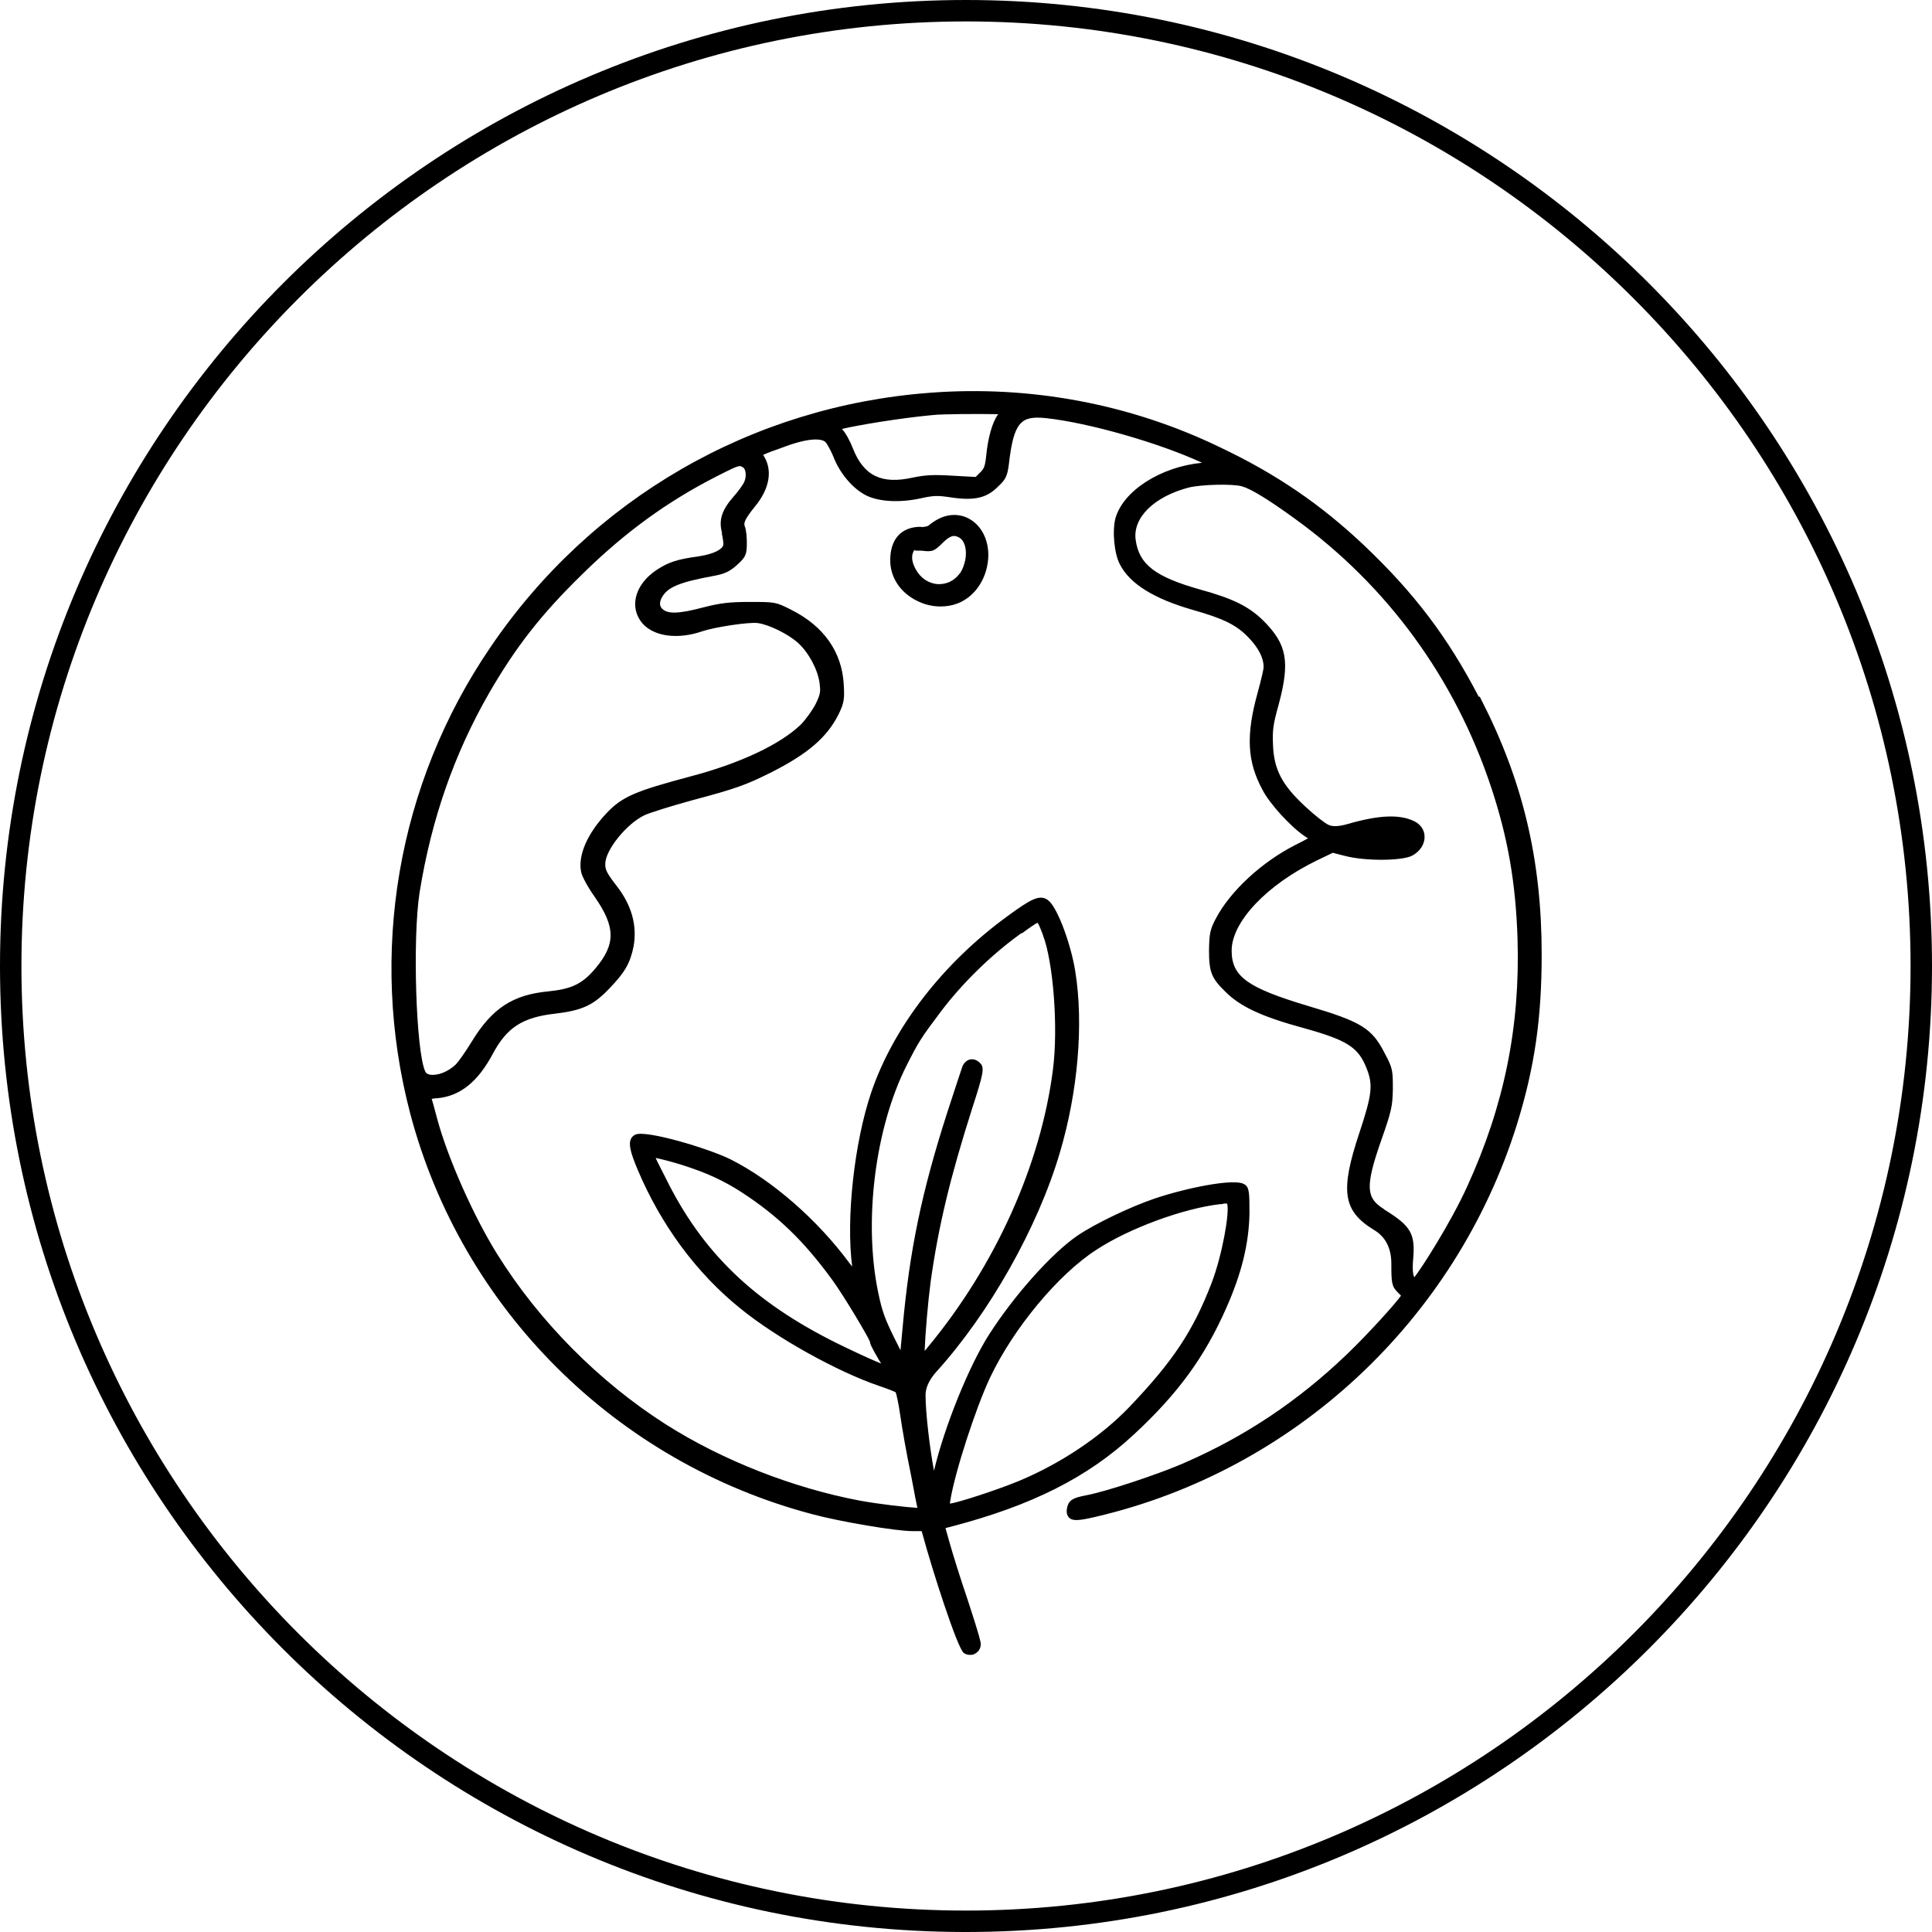
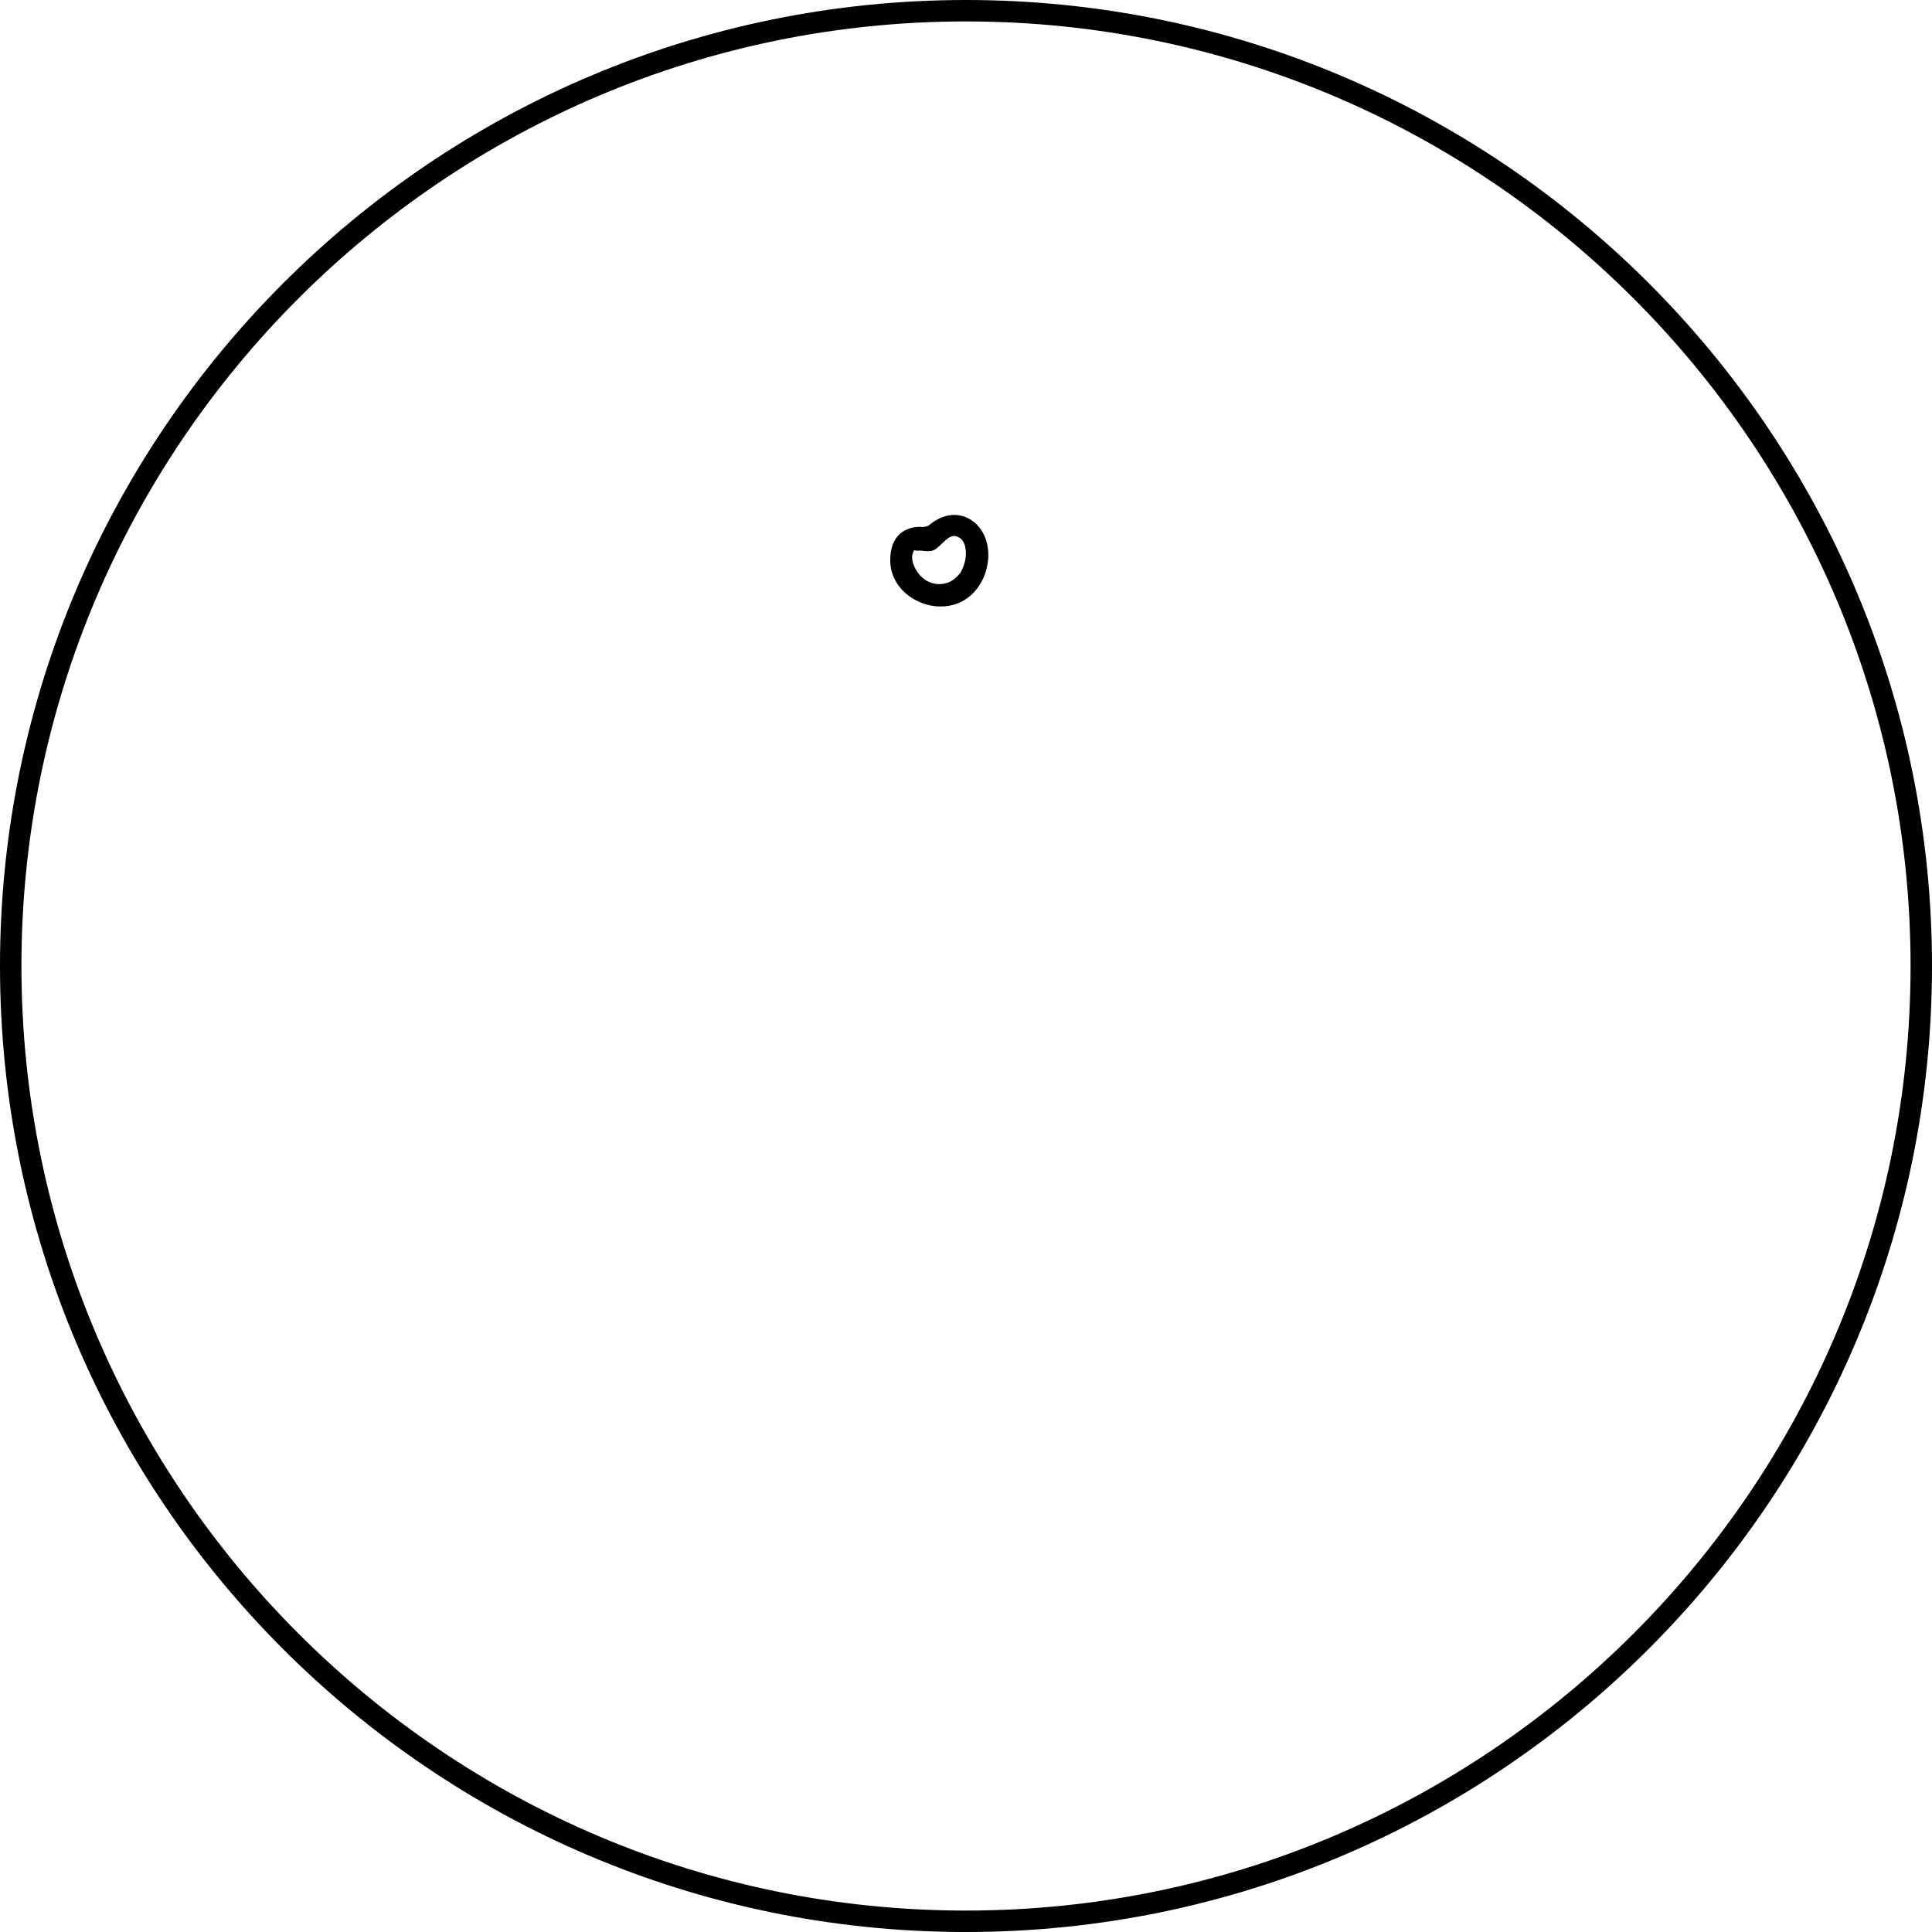
<svg xmlns="http://www.w3.org/2000/svg" viewBox="0 0 64 64" id="Layer_1">
  <path d="M31.9,64h.1c17.65,0,32-14.35,32-32S49.65,0,32,0,0,14.35,0,32s14.3,31.95,31.9,32ZM32,63.29C14.75,63.29.71,49.25.71,32S14.75.71,32,.71s31.29,14.04,31.29,31.29-14.04,31.29-31.29,31.29Z" />
-   <path d="M48.99,23.09c-1.03-1.98-2.14-3.45-3.82-5.04-1.42-1.34-2.89-2.35-4.77-3.24-2.96-1.43-6.27-2.05-9.58-1.8-5.92.44-11.24,3.51-14.58,8.44-3.08,4.52-4.04,10.15-2.65,15.44,1.71,6.47,6.81,11.55,13.32,13.27.93.25,2.77.56,3.31.56h.31l.03.1c.32,1.19,1.15,3.76,1.36,3.93.06.05.14.07.21.07.05,0,.1,0,.15-.03.13-.06.21-.18.21-.33s-.37-1.26-.44-1.48c-.23-.67-.5-1.54-.6-1.9l-.13-.46.23-.06c2.63-.69,4.48-1.62,6-3.03,1.47-1.36,2.36-2.58,3.08-4.22.5-1.13.74-2.11.76-3.1,0-.69,0-.88-.17-.98-.33-.21-1.95.13-2.96.47-.8.27-1.98.83-2.58,1.24-.84.58-2.07,1.95-2.91,3.26-.66,1.02-1.49,3.07-1.83,4.52-.13-.68-.28-1.89-.28-2.51,0-.24.12-.5.35-.76,1.76-1.94,3.37-4.79,4.1-7.27.6-2.02.79-4.27.51-6-.13-.84-.57-2.09-.89-2.35-.28-.23-.6-.03-1.33.5-2.14,1.55-3.8,3.68-4.54,5.86-.56,1.65-.84,4.18-.63,5.77-.02-.03-.04-.06-.07-.09-1.07-1.46-2.59-2.78-3.97-3.47-.76-.37-2.75-.96-3.13-.82-.07.03-.13.08-.16.15-.08.17-.02.44.22,1.01.78,1.85,1.96,3.44,3.4,4.6,1.2.98,3.22,2.1,4.6,2.57.3.1.49.18.55.21.03.08.09.34.15.75.06.43.22,1.34.36,2l.14.74c.03.14.05.25.07.34-.36-.02-1.25-.12-1.91-.24-2.22-.42-4.56-1.34-6.43-2.53-2.21-1.41-4.19-3.41-5.57-5.62-.77-1.23-1.63-3.15-1.99-4.47-.08-.29-.15-.57-.19-.69.04,0,.1-.02.19-.02.75-.07,1.34-.54,1.84-1.48.46-.86.98-1.2,2.05-1.32.92-.11,1.28-.28,1.82-.85.5-.52.68-.83.79-1.39.12-.69-.07-1.36-.56-1.99-.35-.45-.38-.55-.38-.73,0-.46.71-1.34,1.31-1.62.18-.08.84-.29,1.57-.49,1.47-.39,1.78-.51,2.59-.91,1.25-.63,1.88-1.18,2.26-1.94.18-.37.2-.5.17-.99-.06-1.07-.66-1.93-1.74-2.47-.51-.26-.53-.26-1.38-.26-.68,0-.98.04-1.53.18-.79.21-1.18.23-1.36.05-.09-.09-.1-.2-.03-.35.18-.36.56-.53,1.77-.75.33-.06.51-.15.74-.36.29-.26.32-.35.32-.73,0-.18-.02-.44-.07-.55-.04-.1,0-.23.33-.64.5-.6.61-1.23.28-1.72.12-.06.39-.16.68-.26l.05-.02c.88-.32,1.21-.24,1.32-.16.04.03.16.22.27.48.21.56.64,1.07,1.09,1.3.42.21,1.11.25,1.8.1.45-.1.57-.1,1.03-.03.76.11,1.17.02,1.55-.37.25-.23.3-.35.35-.73.16-1.42.41-1.61,1.22-1.53,1.41.15,3.76.82,5.18,1.48-1.36.13-2.61.92-2.87,1.84-.11.42-.04,1.18.15,1.53.33.64,1.12,1.13,2.4,1.5,1.03.29,1.46.5,1.87.93.33.35.49.67.49.97,0,.05-.06.34-.2.85-.39,1.41-.35,2.28.17,3.23.24.46.93,1.21,1.39,1.52.04.03.08.05.11.07-.1.06-.24.13-.4.21-1.13.57-2.18,1.54-2.66,2.46-.19.36-.21.5-.22,1.04,0,.72.08.92.54,1.37.5.5,1.21.83,2.61,1.21,1.44.4,1.8.64,2.07,1.33.22.55.18.87-.24,2.14-.64,1.92-.55,2.58.48,3.21.39.23.58.61.58,1.12,0,.64.01.75.22.96.04.04.08.08.1.1-.18.26-1.06,1.24-1.81,1.96-1.6,1.53-3.34,2.69-5.3,3.55-.84.38-2.68.99-3.35,1.11-.34.07-.52.12-.59.36-.02.08-.06.25.05.37.12.12.31.11.87-.02,6.59-1.53,11.94-6.51,13.97-13,.59-1.9.82-3.53.82-5.63,0-3.13-.62-5.75-2.01-8.46l-.04-.08h-.03ZM45.86,40.07l-.02-.02c-.57-.36-.64-.7-.08-2.29.33-.94.37-1.11.38-1.68,0-.6,0-.69-.26-1.17-.43-.85-.77-1.06-2.56-1.59-2-.6-2.52-.97-2.52-1.83,0-.95,1.16-2.18,2.83-2.99l.52-.25.39.1c.68.18,1.88.17,2.23,0,.27-.14.43-.39.42-.64,0-.21-.13-.4-.33-.5-.48-.24-1.16-.22-2.23.09-.28.08-.5.09-.63.02-.11-.05-.45-.31-.78-.62-.75-.7-1.02-1.21-1.05-2.02-.02-.5,0-.67.19-1.35.38-1.42.27-1.99-.51-2.77-.48-.47-1-.73-2.09-1.03-1.49-.42-2.03-.83-2.14-1.65-.1-.73.61-1.43,1.76-1.73.41-.1,1.45-.13,1.76-.04.29.08.87.43,1.75,1.07,3.06,2.21,5.31,5.29,6.51,8.91.55,1.66.81,3.15.87,5,.09,2.92-.44,5.53-1.67,8.22-.52,1.15-1.52,2.73-1.75,3-.03-.05-.07-.2-.04-.57.08-.87-.06-1.12-.95-1.67ZM33.06,13.73c-.19.26-.33.76-.39,1.36-.04.38-.08.44-.2.56l-.15.15-.73-.04c-.65-.04-.92-.03-1.35.06-1.03.23-1.62-.05-1.98-.95-.09-.24-.25-.54-.37-.66.49-.12,1.92-.36,3-.46.34-.04,1.61-.04,2.15-.03h.02ZM23.91,17.67c.04.17.06.34.05.38-.02.13-.28.3-.82.38-.72.1-.99.19-1.39.45-.39.26-.65.62-.7,1-.04.29.05.56.24.78.39.43,1.17.53,1.98.25.42-.14,1.55-.31,1.83-.27.38.05,1.02.37,1.34.66.35.32.65.88.71,1.33.03.27.04.34-.13.69-.11.21-.33.52-.5.69-.68.65-1.99,1.27-3.61,1.7-1.88.5-2.3.68-2.82,1.23-.63.67-.95,1.39-.84,1.94.03.16.23.52.45.83.69.99.7,1.56.04,2.35-.44.53-.79.7-1.57.78-1.18.11-1.87.56-2.54,1.66-.22.36-.45.68-.53.76-.25.24-.6.38-.85.34-.08-.01-.14-.05-.16-.1-.31-.64-.43-4.41-.19-5.94.39-2.42,1.14-4.57,2.29-6.58.9-1.56,1.74-2.63,3.09-3.95,1.41-1.39,2.82-2.41,4.42-3.23.49-.25.71-.36.81-.36.03,0,.05.01.1.04.09.05.13.27.05.47-.04.1-.2.32-.35.49-.4.45-.51.79-.39,1.22h0ZM21.73,38.36c.15.03.55.13.86.23.82.26,1.36.51,1.97.9,1.21.79,2.05,1.6,2.99,2.88.43.59,1.23,1.95,1.27,2.08,0,.05.02.13.29.59.03.04.05.09.08.13-.22-.09-.59-.25-1.19-.54-2.85-1.36-4.59-2.97-5.83-5.37l-.1-.2c-.15-.3-.29-.56-.35-.7h.02-.01ZM33.85,30.92c.23-.17.47-.34.52-.35.04.03.1.21.16.35l.02.06c.34.89.51,3.05.33,4.45-.4,3.15-1.91,6.5-4.14,9.19-.04.05-.07.09-.11.13.02-.56.11-1.62.2-2.3.26-1.85.65-3.46,1.38-5.75.36-1.11.4-1.31.28-1.46-.08-.09-.18-.15-.29-.15h-.04c-.12.02-.22.1-.28.24-.03.09-.25.75-.51,1.55-.84,2.62-1.24,4.54-1.47,7.1l-.07.75-.17-.34c-.34-.68-.44-.95-.57-1.58-.49-2.36-.1-5.46.95-7.53.39-.77.47-.9,1.15-1.8.69-.91,1.65-1.85,2.58-2.52l.07-.05h.01ZM40.65,39.87c.09.28-.16,1.7-.51,2.62-.61,1.59-1.27,2.59-2.73,4.12-.94.98-2.27,1.87-3.66,2.45-.78.32-2,.71-2.28.75,0-.03,0-.07.01-.1.15-.94.84-3.06,1.31-4.06.78-1.65,2.27-3.44,3.53-4.25,1.08-.71,2.88-1.37,4.09-1.51.04,0,.09,0,.13-.02h.11Z" />
  <path d="M30.51,17.45c-.65,0-1.02.4-1.02,1.11,0,.49.25.94.69,1.23.29.19.62.3.97.3.2,0,.39-.03.57-.1.6-.23,1.01-.87,1.02-1.6,0-.52-.23-.97-.61-1.19-.3-.18-.68-.19-1.02-.02-.11.05-.26.15-.35.23-.02.02-.13.05-.25.05h0ZM30.33,18.24h.19c.37.05.43.02.72-.27.27-.26.38-.24.52-.17.1.05.17.15.21.3.07.27,0,.62-.16.88l-.02.02c-.18.24-.43.36-.72.35-.31-.02-.58-.2-.74-.5-.13-.24-.15-.44-.06-.6,0,0,.01-.02.01-.02h.05Z" />
</svg>